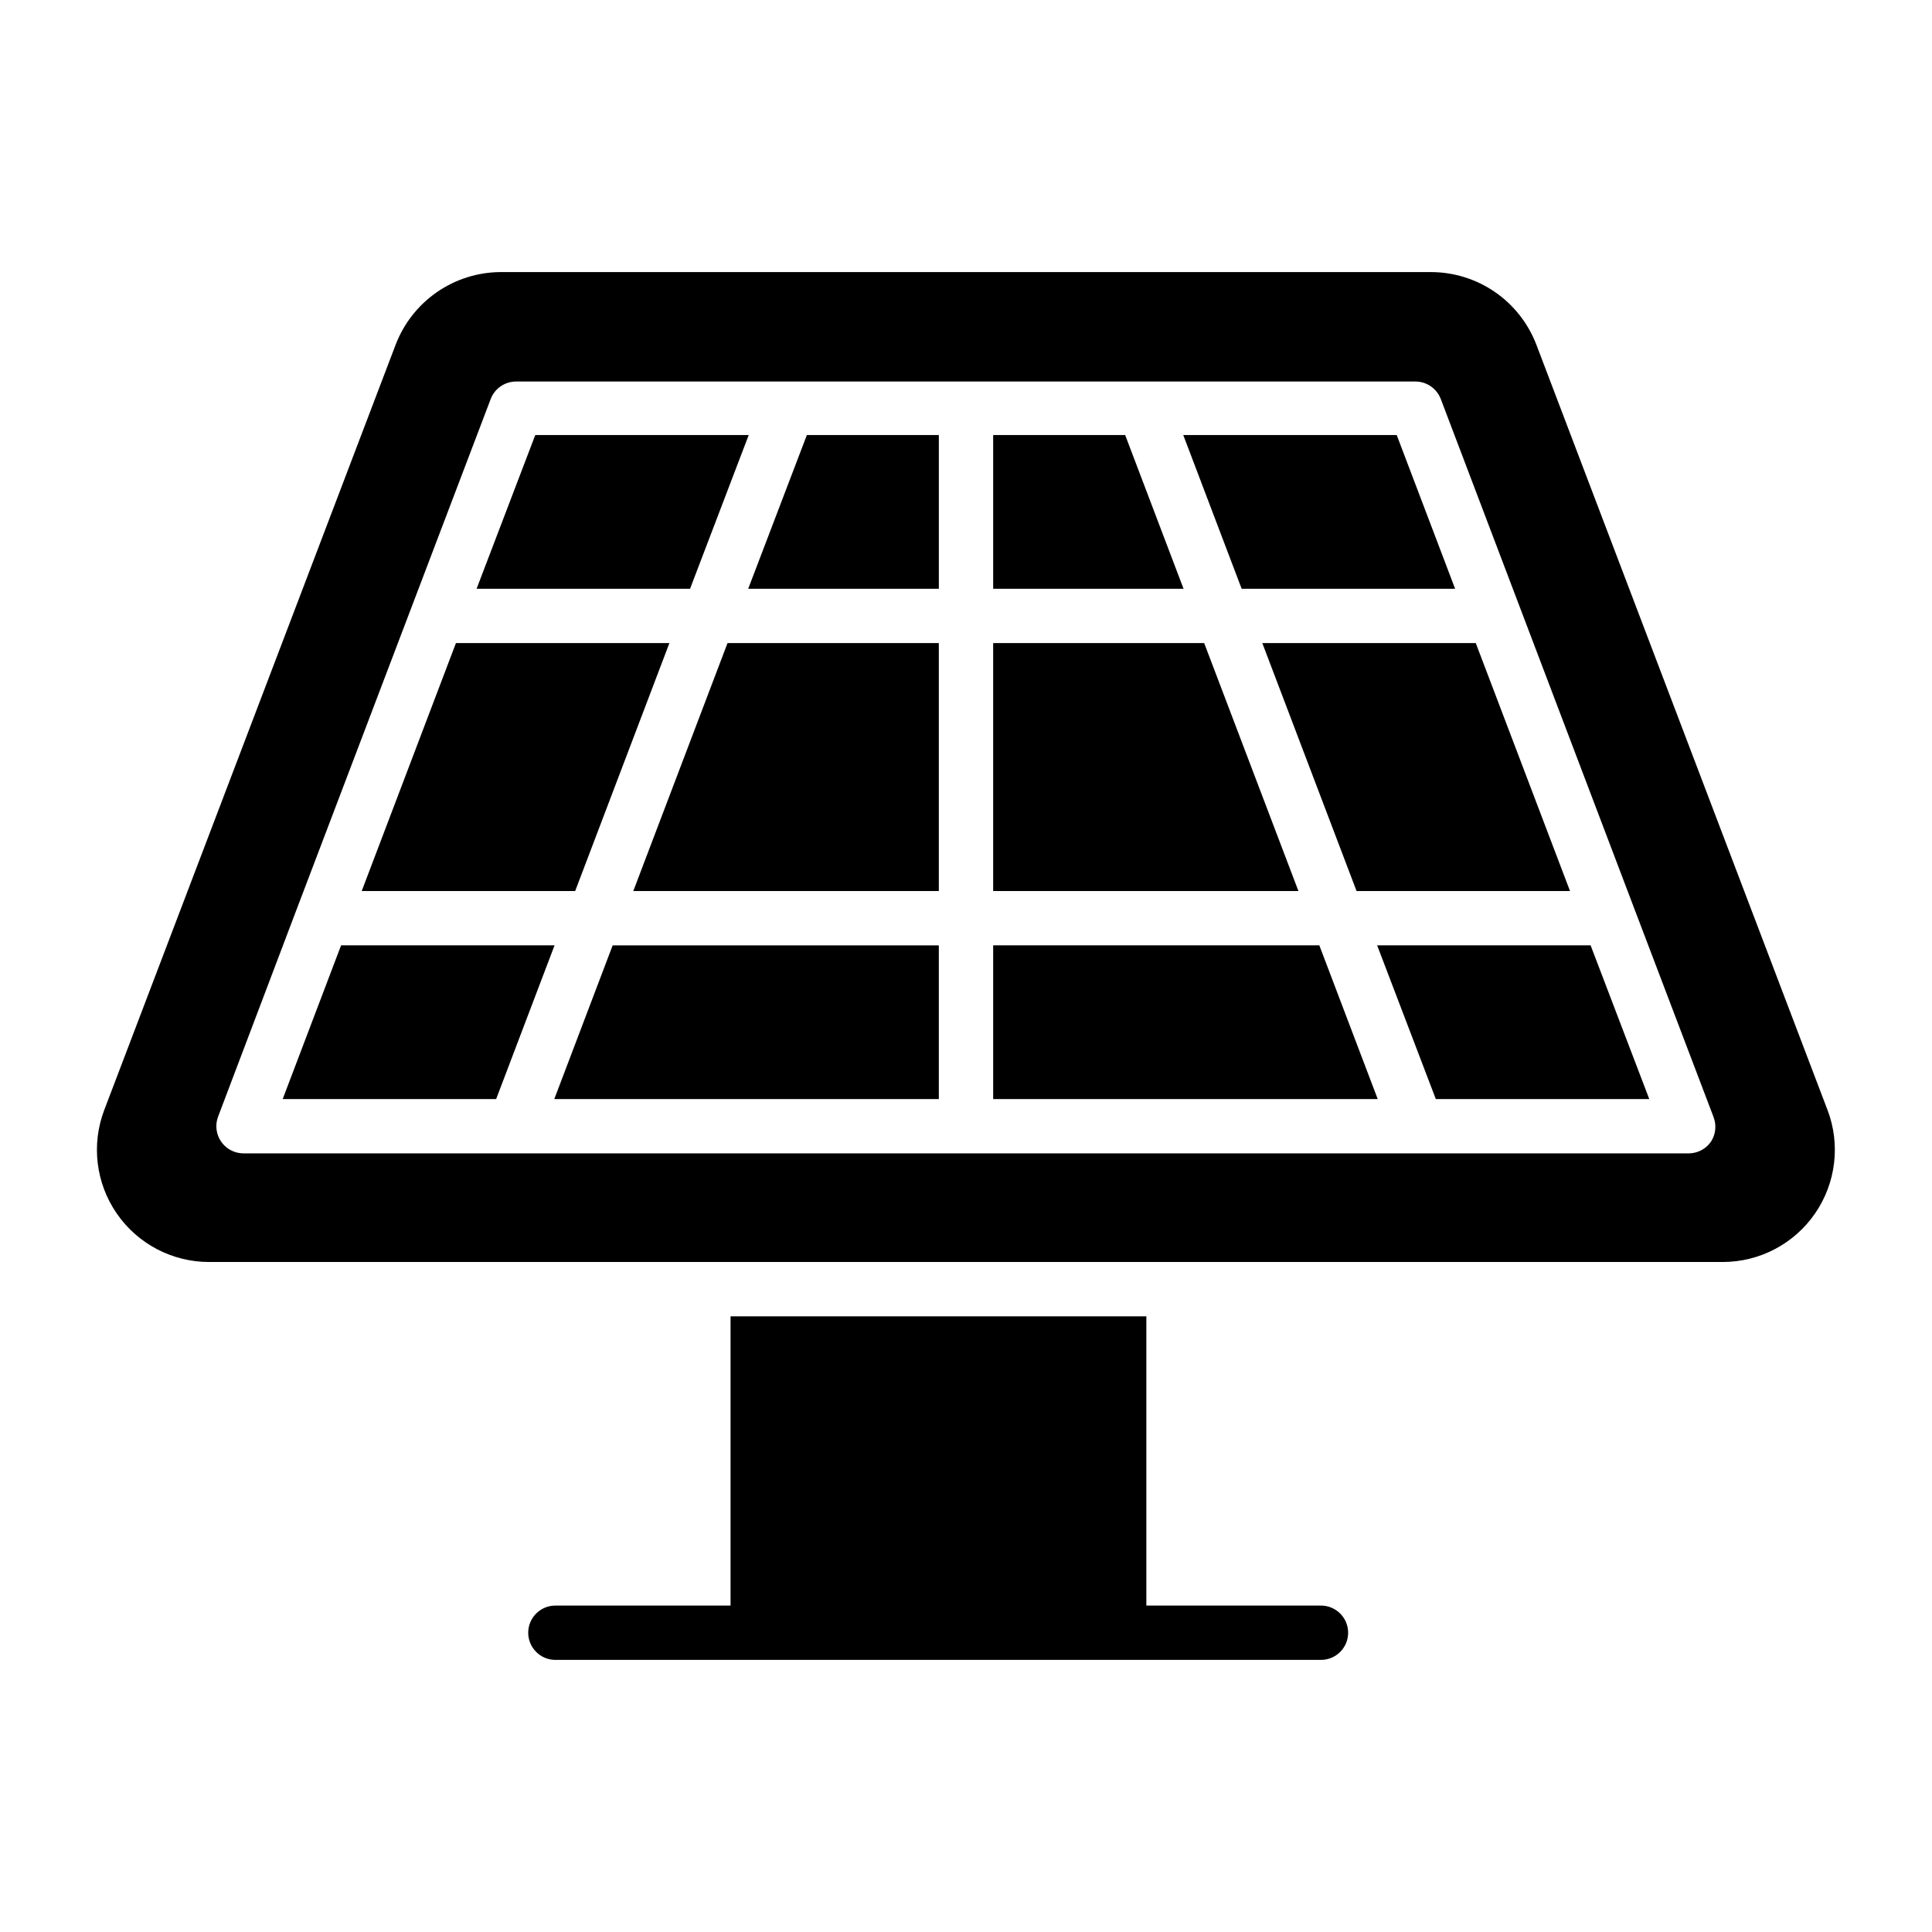
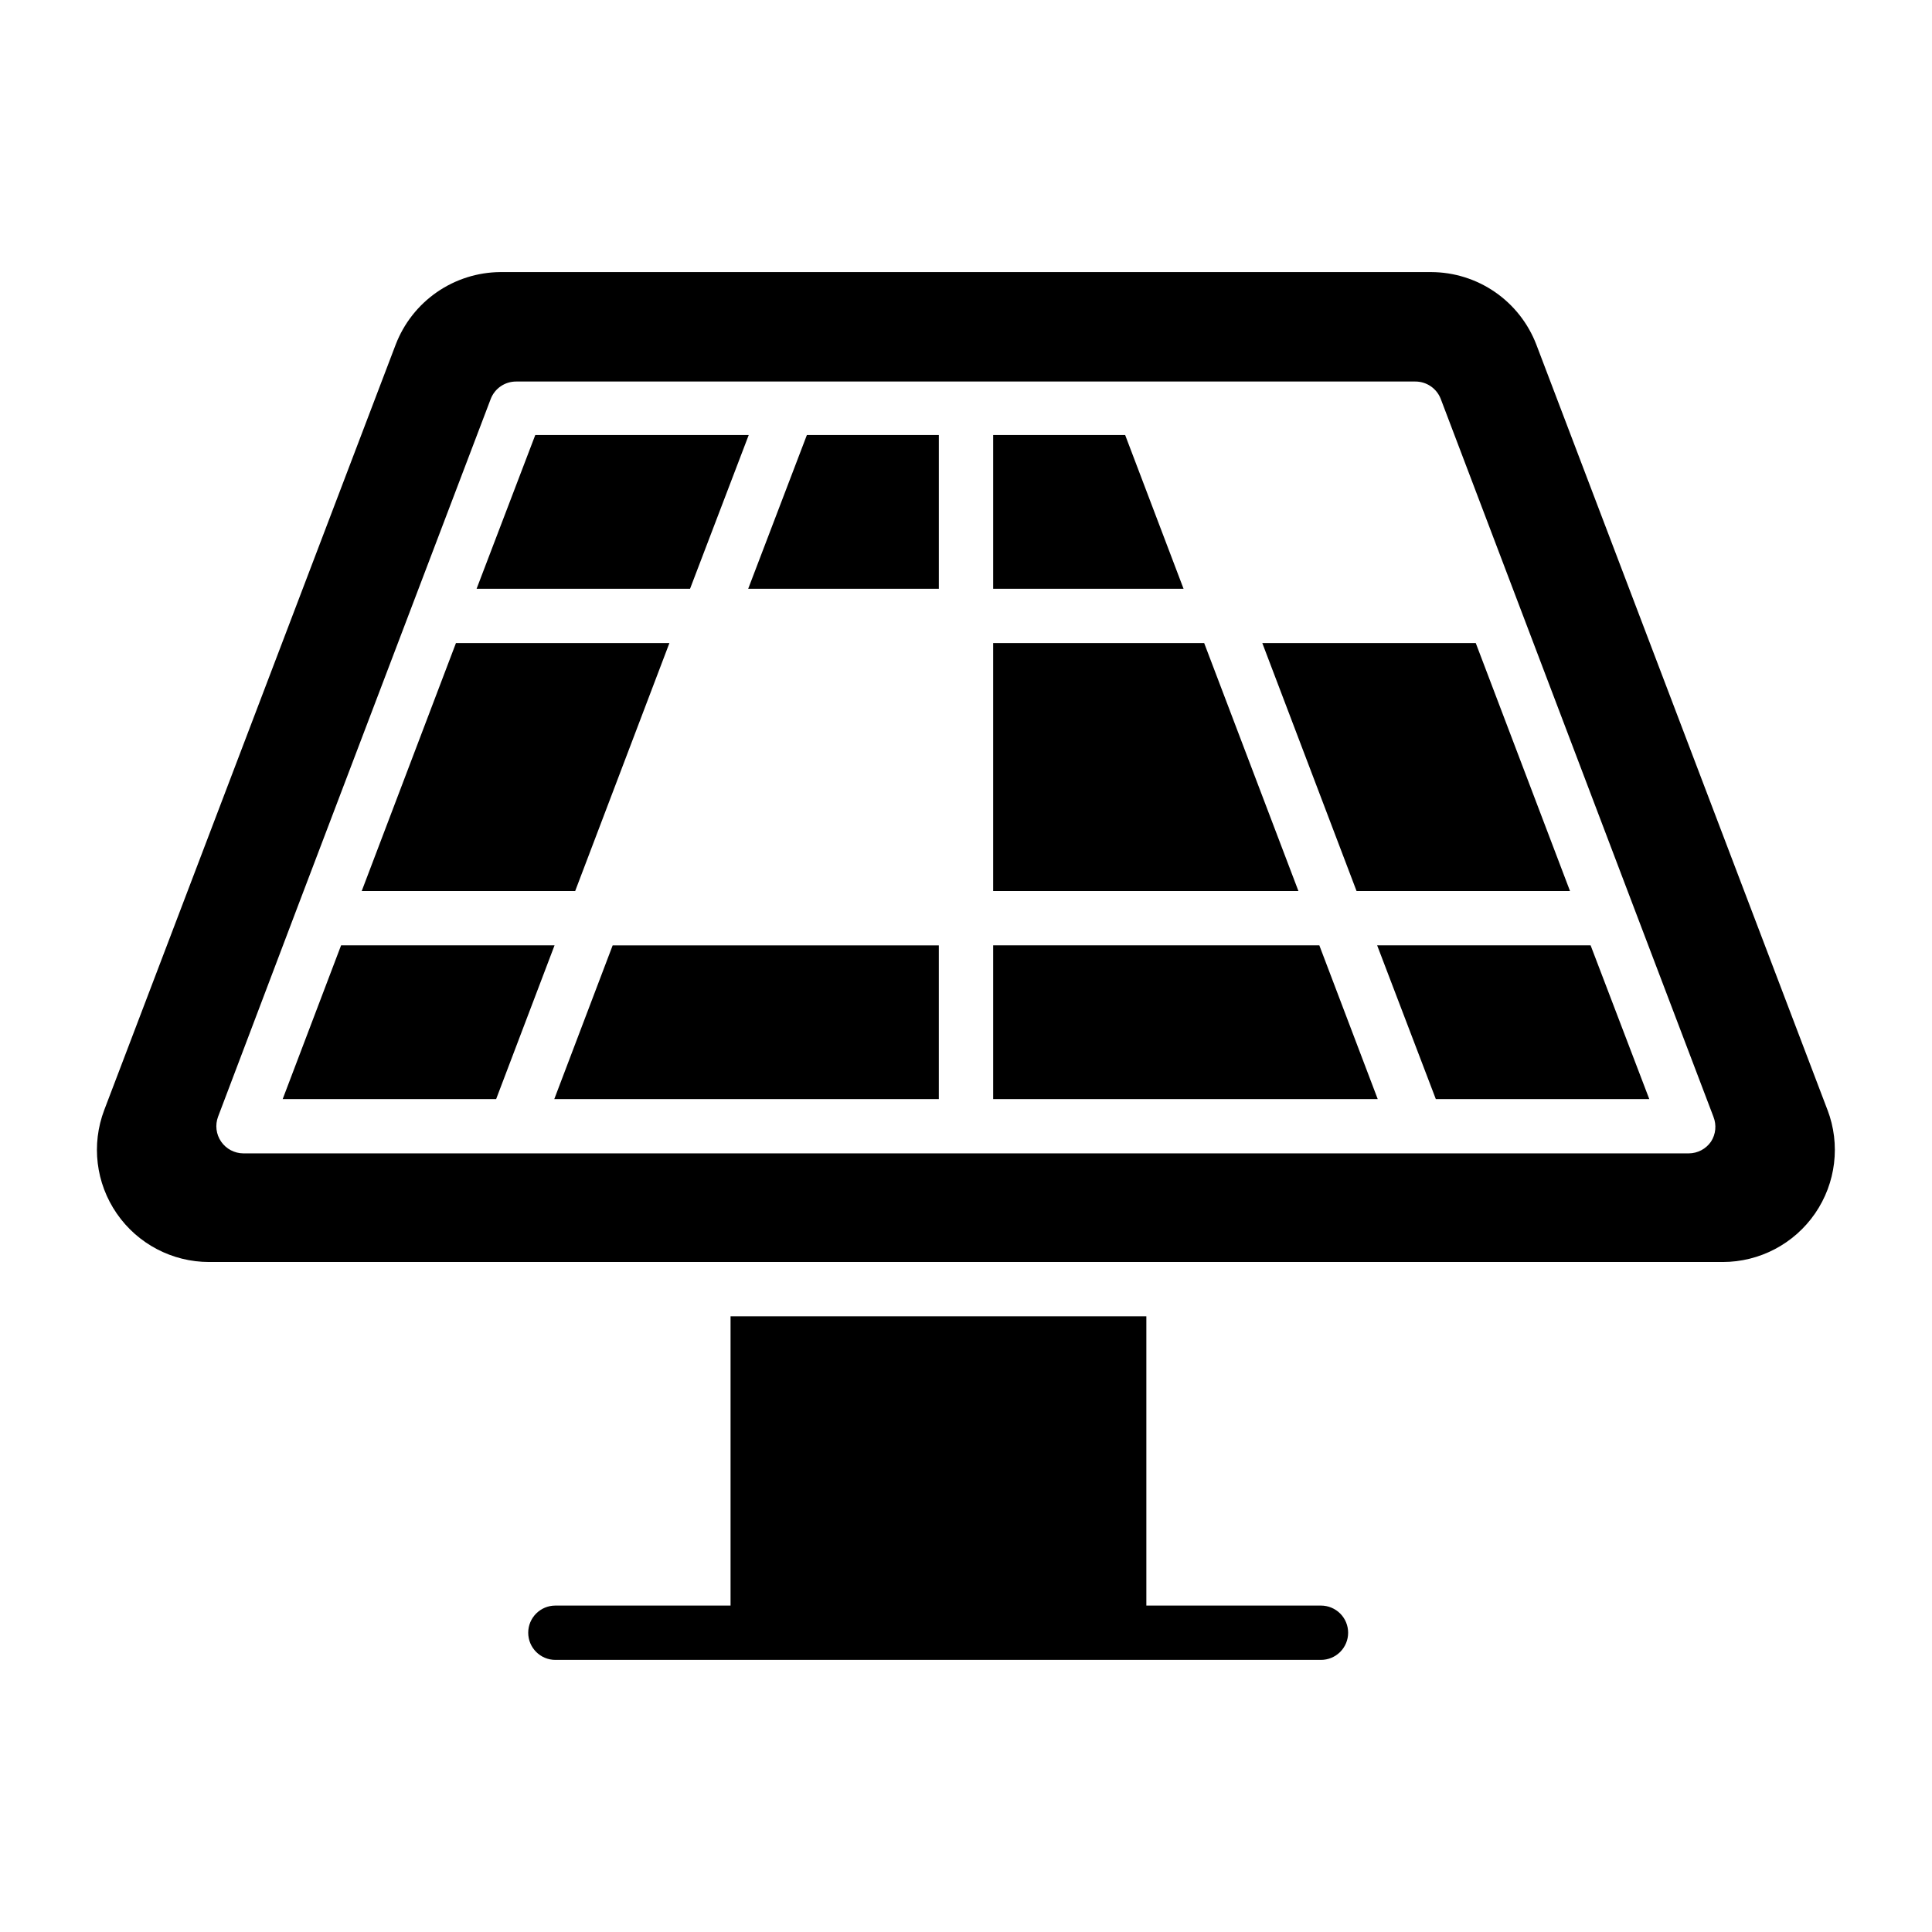
<svg xmlns="http://www.w3.org/2000/svg" fill="#000000" width="800px" height="800px" version="1.1" viewBox="144 144 512 512">
  <g>
    <path d="m501.27 576.69c0 1.91-0.758 3.738-2.109 5.09-1.352 1.348-3.18 2.109-5.09 2.109h-202.89c-3.977 0-7.199-3.223-7.199-7.199 0-3.977 3.223-7.195 7.199-7.195h46.422v-76.652h110.19v76.652h46.277c1.91 0 3.738 0.758 5.09 2.106 1.352 1.352 2.109 3.18 2.109 5.09z" />
    <path d="m321.4 314.42h-56.57l-24.973 65.711h56.57z" />
    <path d="m234.39 394.53-15.477 40.738h56.57l15.477-40.738z" />
    <path d="m463.12 314.42h-55.922v65.711h80.898z" />
    <path d="m503.5 380.13h56.57l-24.977-65.711h-56.57z" />
    <path d="m442.18 259.29h-34.98v40.734h50.453z" />
-     <path d="m529.62 300.03-15.473-40.734h-56.57l15.473 40.734z" />
+     <path d="m529.62 300.03-15.473-40.734l15.473 40.734z" />
    <path d="m342.42 259.29h-56.57l-15.547 40.734h56.57z" />
    <path d="m290.89 435.27h101.91v-40.738h-86.438z" />
    <path d="m628.3 438.14-77.156-202.82c-2.164-5.637-5.981-10.492-10.949-13.922-4.973-3.43-10.863-5.273-16.902-5.293h-246.72c-6.016 0.047-11.875 1.906-16.82 5.336-4.941 3.426-8.734 8.266-10.891 13.879l-77.227 202.82c-3.481 9.137-2.246 19.398 3.305 27.449 5.547 8.051 14.699 12.855 24.477 12.855h401.11c9.777 0 18.93-4.805 24.477-12.855 5.547-8.051 6.785-18.312 3.305-27.449zm-30.875 8.422h-0.004c-1.34 1.934-3.543 3.09-5.898 3.094h-383.04c-2.352-0.016-4.547-1.18-5.879-3.113-1.336-1.938-1.641-4.402-0.816-6.602l20.945-55.273 51.316-134.95v-0.004c1.078-2.793 3.769-4.625 6.766-4.606h238.23c2.992-0.02 5.688 1.812 6.766 4.606l51.246 134.95 21.016 55.273-0.004 0.004c0.879 2.18 0.637 4.652-0.648 6.621z" />
    <path d="m407.2 394.53v40.738h101.91l-15.473-40.738z" />
    <path d="m508.96 394.53 15.547 40.738h56.57l-15.547-40.738z" />
-     <path d="m311.83 380.13h80.969v-65.711h-55.996z" />
    <path d="m342.28 300.03h50.523v-40.734h-34.977z" />
  </g>
</svg>